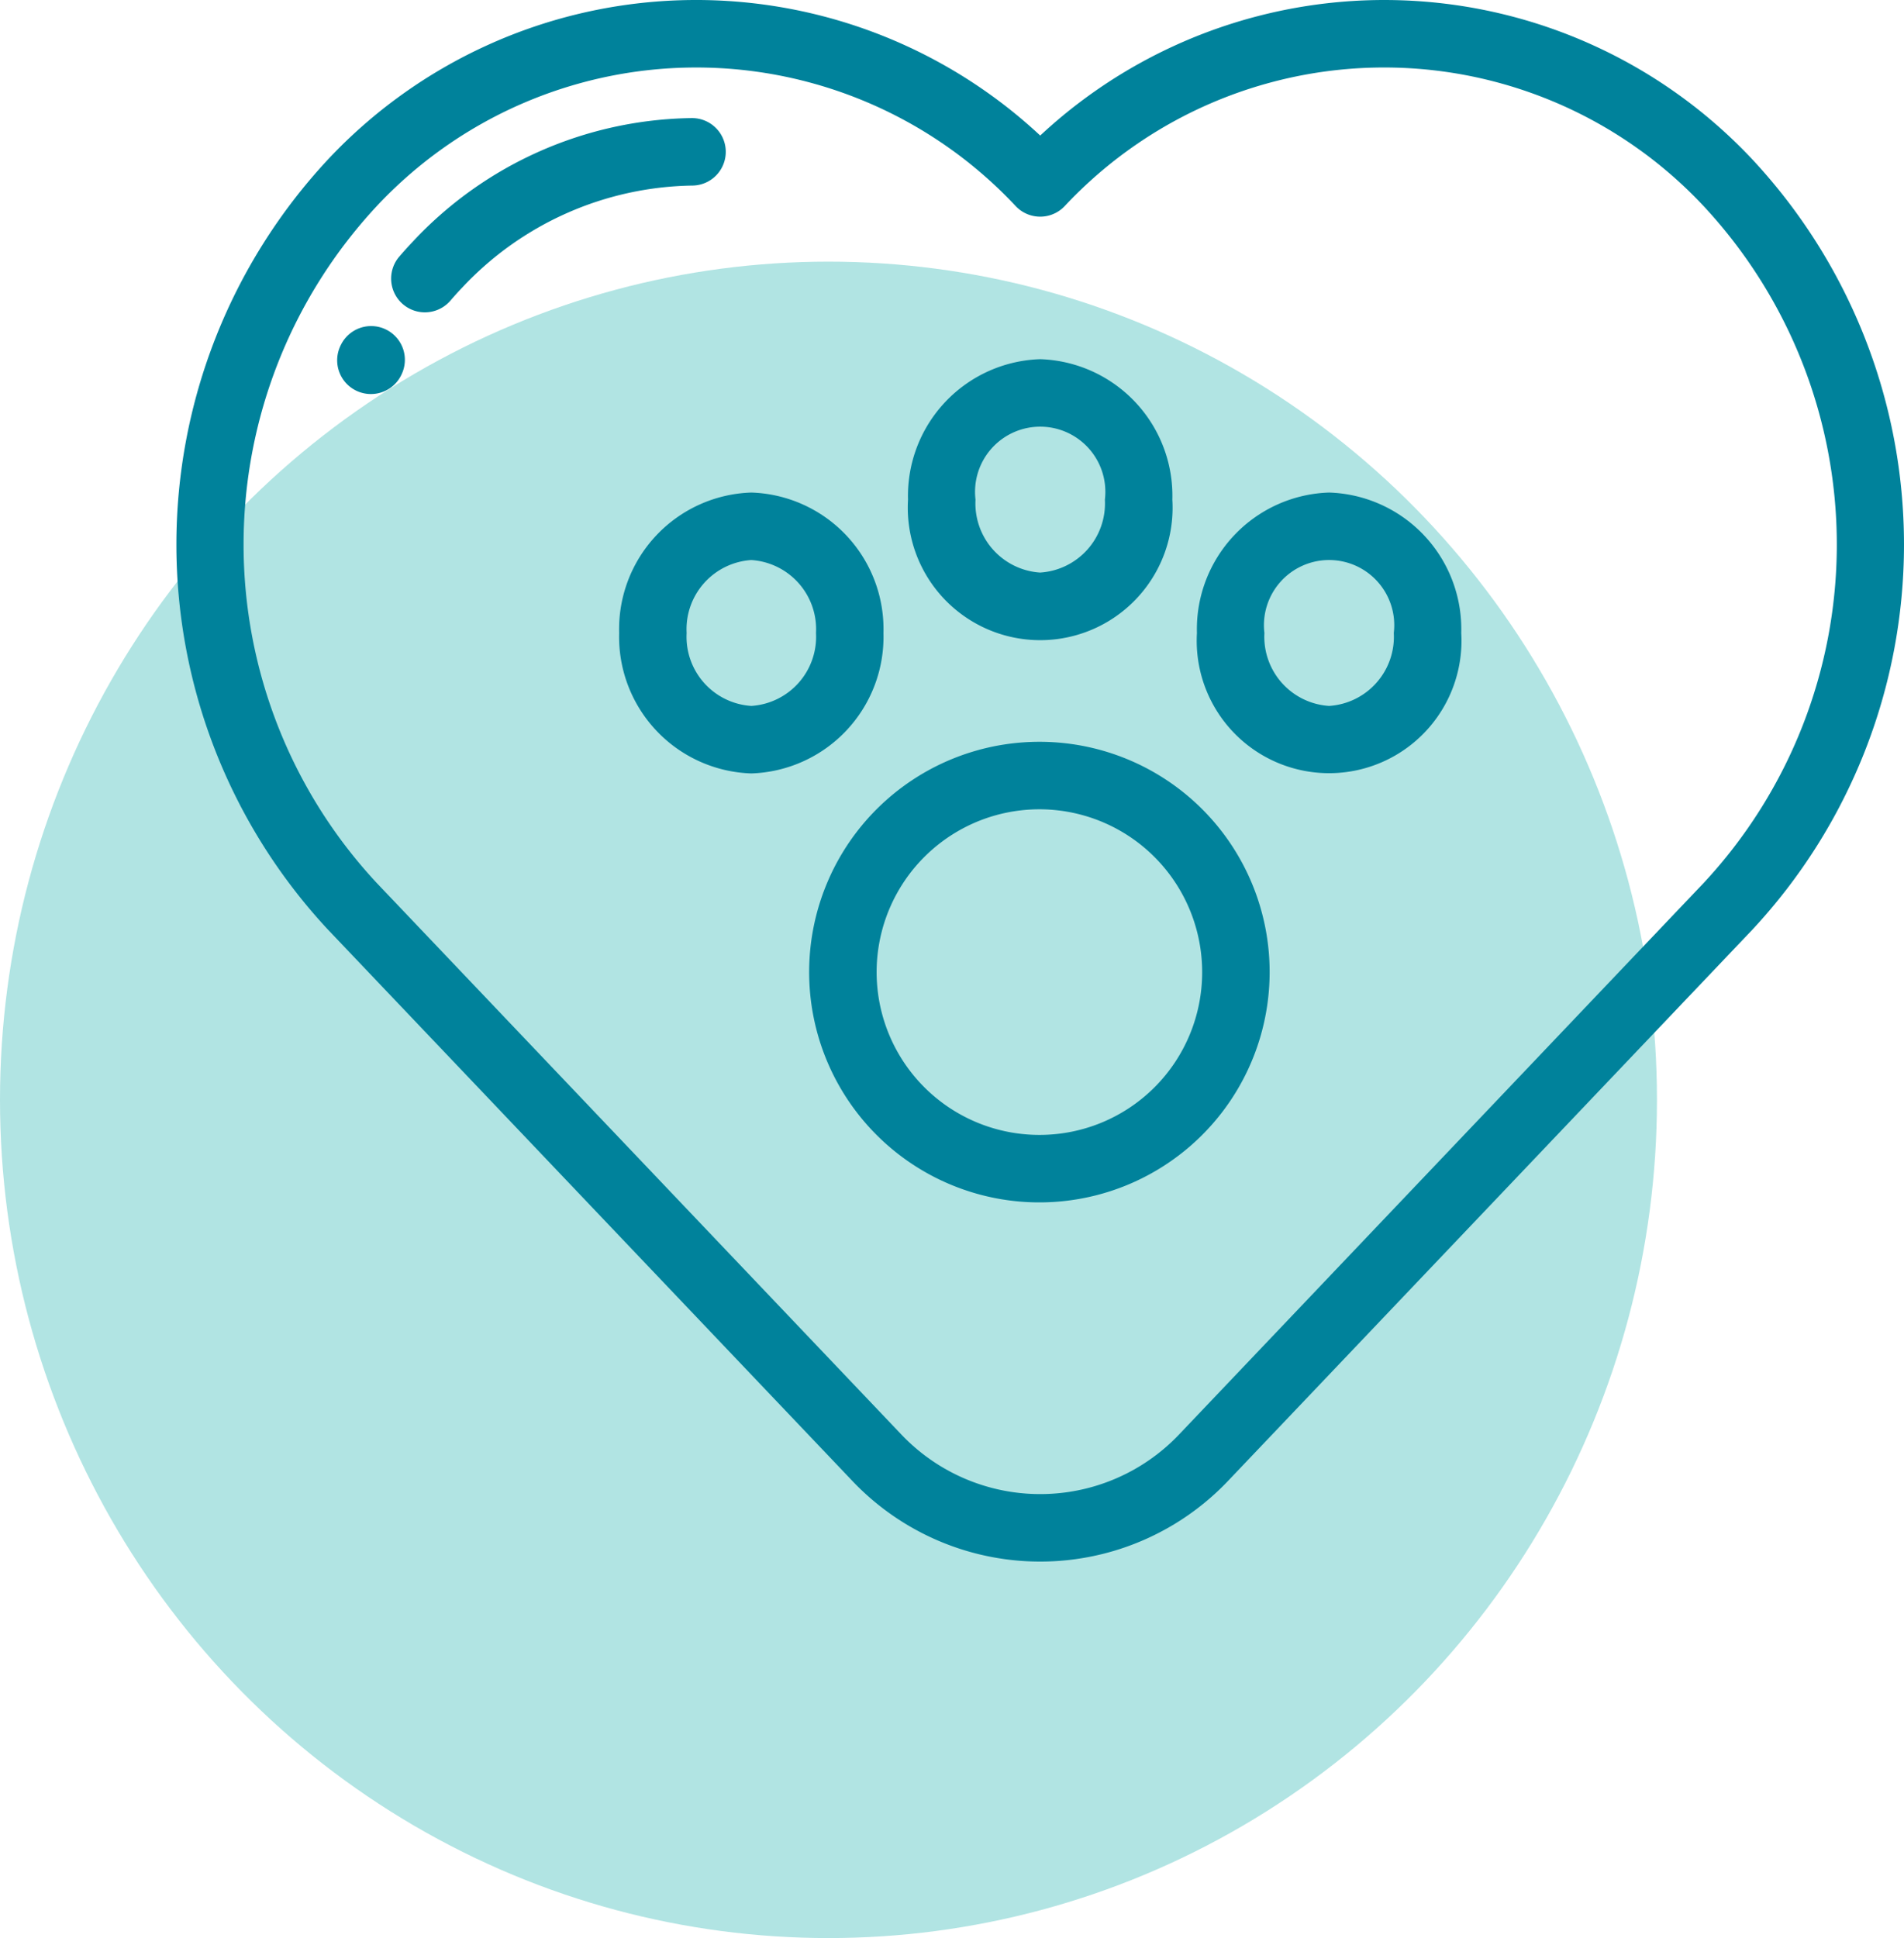
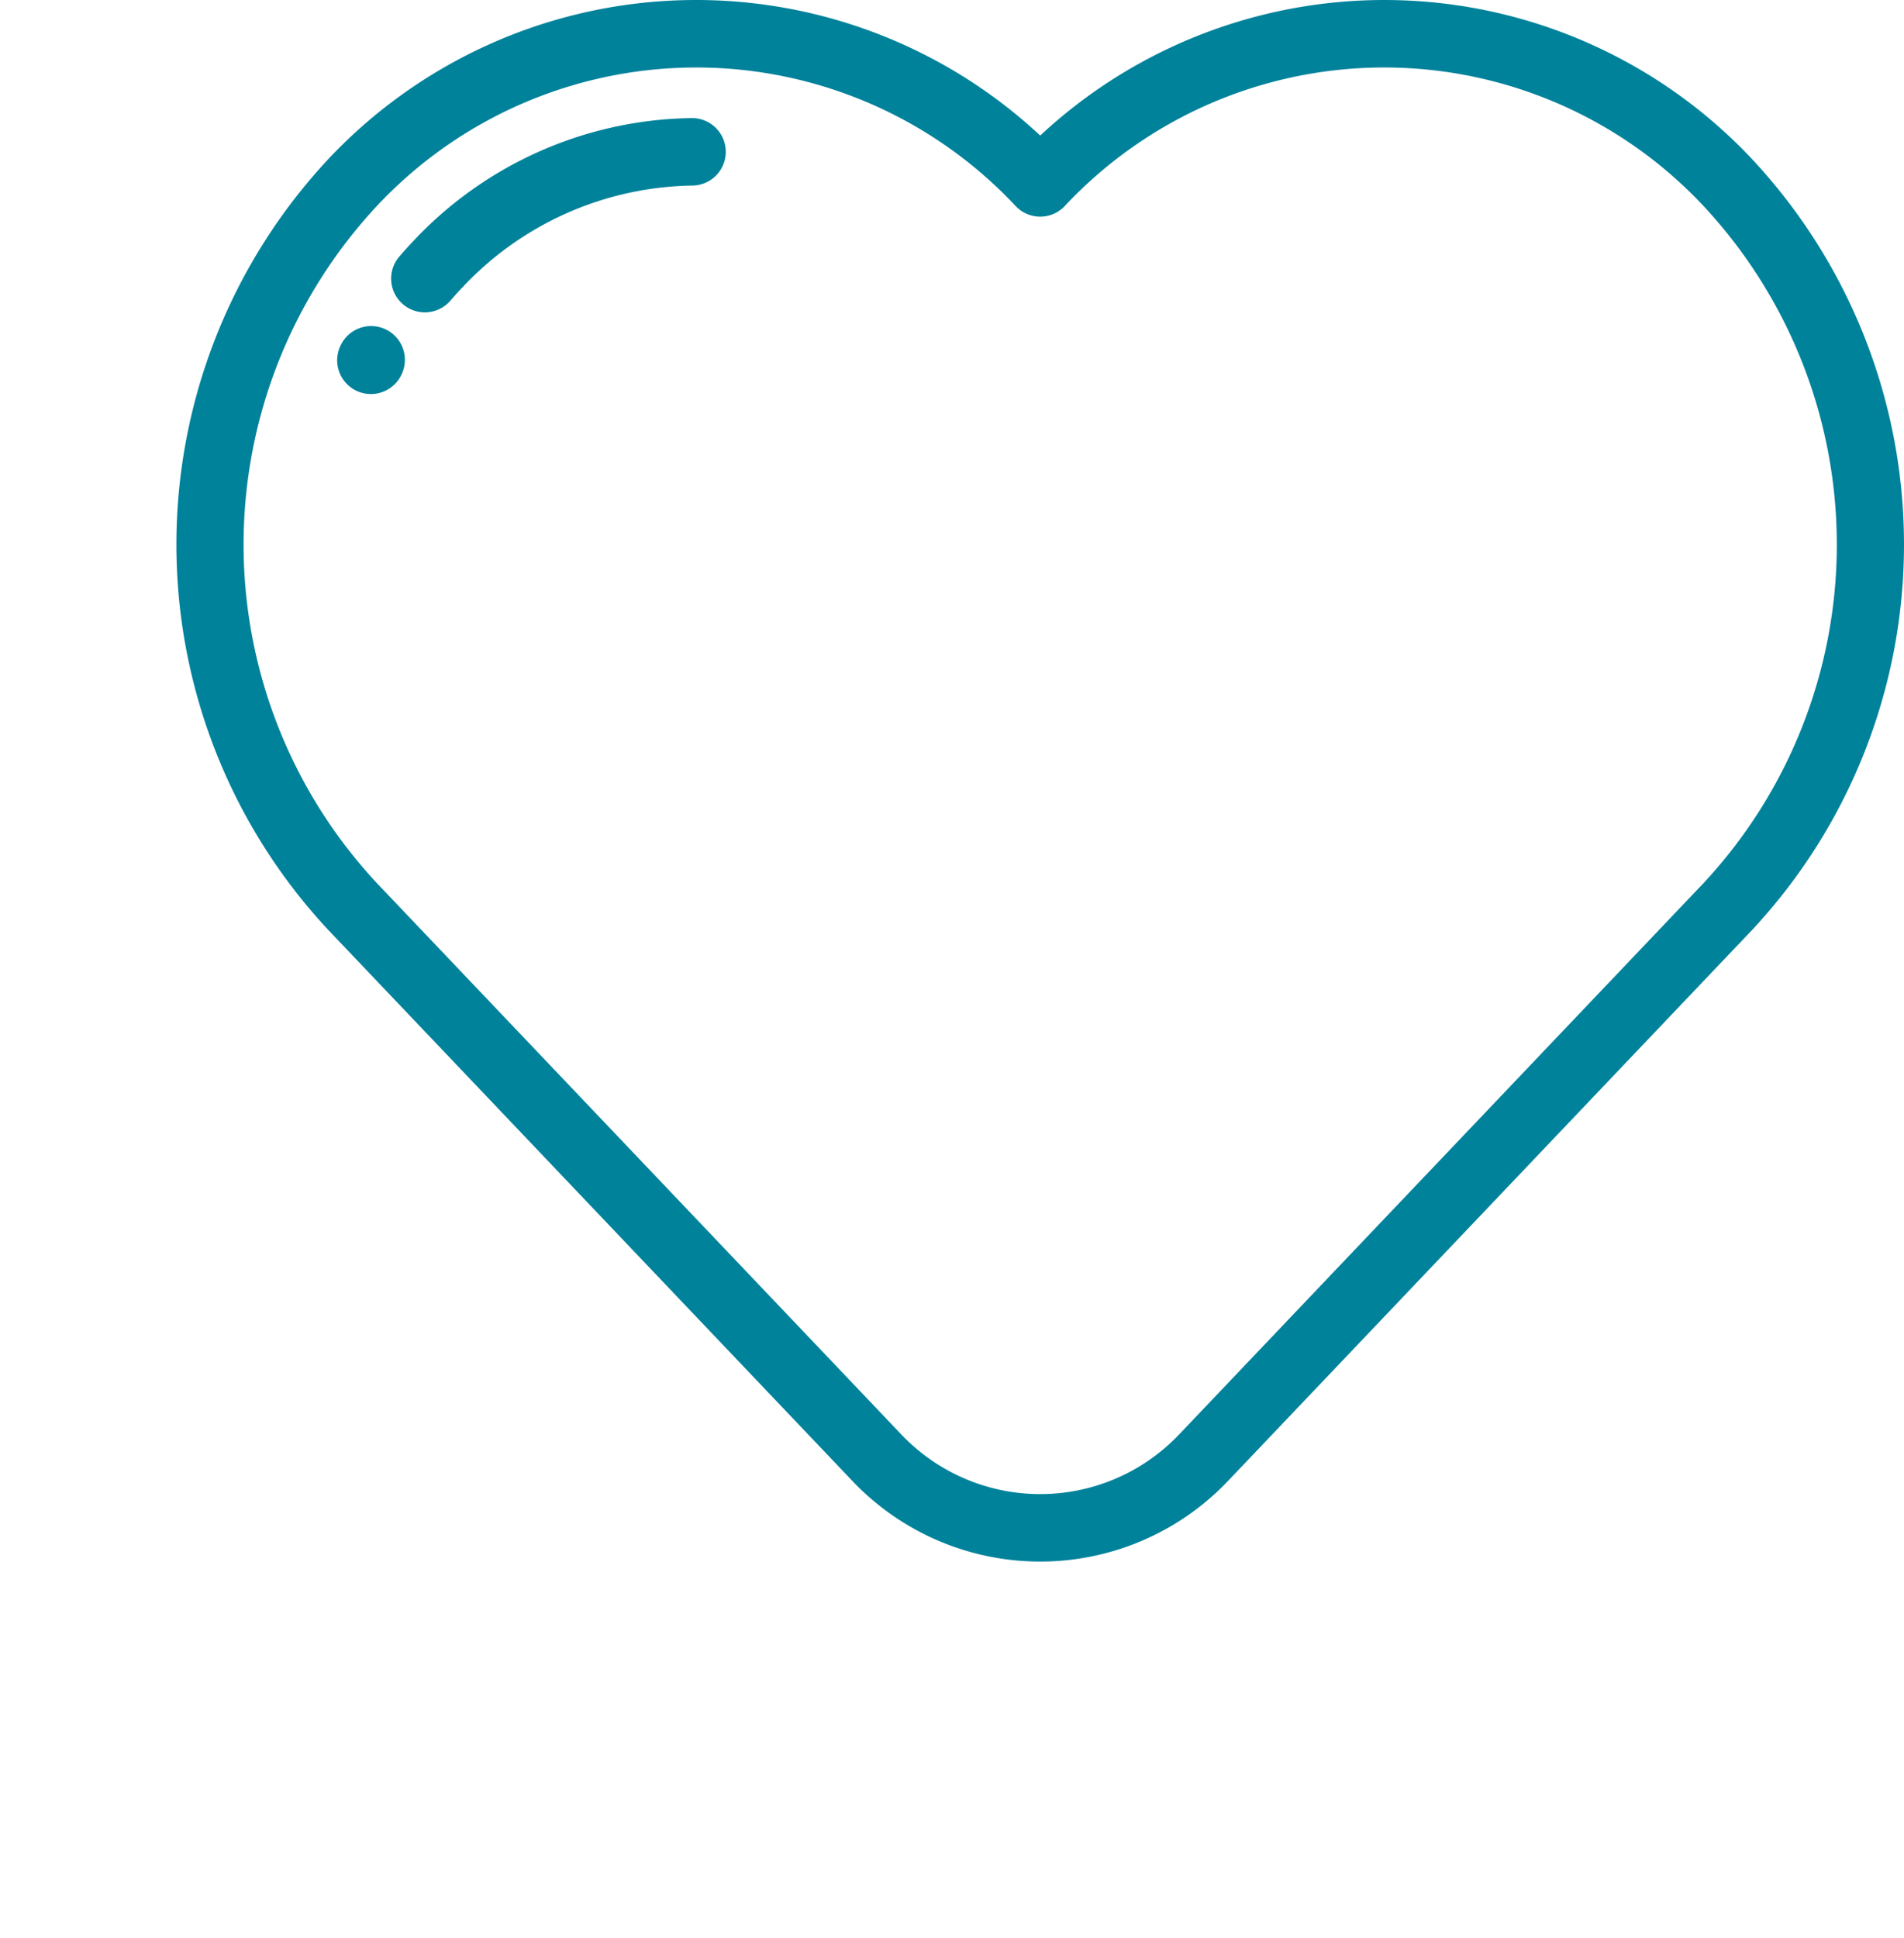
<svg xmlns="http://www.w3.org/2000/svg" id="Layer_1" data-name="Layer 1" viewBox="0 0 99.971 101.734">
  <defs>
    <style>
      .cls-1 {
        fill: #b1e4e3;
      }

      .cls-2 {
        fill: #00829b;
      }
    </style>
  </defs>
-   <ellipse id="Ellipse_12" data-name="Ellipse 12" class="cls-1" cx="43.5" cy="57.734" rx="43.5" ry="44" />
  <g>
    <path class="cls-2" d="M92.021,8.381A26.498,26.498,0,0,0,54.617,7.115,26.499,26.499,0,0,0,17.211,8.381a29.65,29.65,0,0,0,0,40.408l27.484,28.887a13.605,13.605,0,0,0,19.842,0l27.484-28.887A29.649,29.649,0,0,0,92.021,8.381ZM89.455,46.347,61.971,75.234a10.062,10.062,0,0,1-14.709,0L19.778,46.347a26.066,26.066,0,0,1,0-35.524,22.973,22.973,0,0,1,33.555,0,1.771,1.771,0,0,0,2.566,0,22.972,22.972,0,0,1,33.555,0A26.066,26.066,0,0,1,89.455,46.347Z" />
    <path class="cls-2" d="M36.325,6.199l-.023 0a20.394,20.394,0,0,0-14.599,6.454c-.149.157-.296.316-.439.475q-.151.169-.299.341a1.771,1.771,0,0,0,2.686,2.31c.082-.096.166-.191.251-.286q.18-.201.368-.398A16.88,16.88,0,0,1,36.347,9.741a1.771,1.771,0,0,0-.022-3.542Z" />
    <path class="cls-2" d="M20.273,17.3a1.771,1.771,0,0,0-2.373.802l-.019.038a1.771,1.771,0,1,0,3.188,1.546l.006-.013A1.772,1.772,0,0,0,20.273,17.3Z" />
-     <path class="cls-2" d="M54.616,38.939A12.089,12.089,0,1,0,66.663,51.028,12.082,12.082,0,0,0,54.616,38.939Zm0,20.635a8.546,8.546,0,1,1,8.504-8.546A8.535,8.535,0,0,1,54.616,59.574Z" />
-     <path class="cls-2" d="M54.616,18.855a7.173,7.173,0,0,0-6.939,7.372,6.952,6.952,0,1,0,13.878,0A7.173,7.173,0,0,0,54.616,18.855Zm0,11.201a3.637,3.637,0,0,1-3.396-3.829,3.421,3.421,0,1,1,6.793,0A3.636,3.636,0,0,1,54.616,30.055Z" />
-     <path class="cls-2" d="M69.785,25.855A7.173,7.173,0,0,0,62.846,33.227a6.951,6.951,0,1,0,13.878,0A7.173,7.173,0,0,0,69.785,25.855Zm0,11.201A3.636,3.636,0,0,1,66.389,33.227a3.421,3.421,0,1,1,6.793,0A3.636,3.636,0,0,1,69.785,37.056Z" />
-     <path class="cls-2" d="M39.448,25.855A7.173,7.173,0,0,0,32.509,33.227a7.173,7.173,0,0,0,6.939,7.372,7.173,7.173,0,0,0,6.939-7.372A7.173,7.173,0,0,0,39.448,25.855ZM39.448,37.056A3.636,3.636,0,0,1,36.052,33.227,3.637,3.637,0,0,1,39.448,29.398,3.637,3.637,0,0,1,42.845,33.227,3.637,3.637,0,0,1,39.448,37.056Z" />
  </g>
</svg>